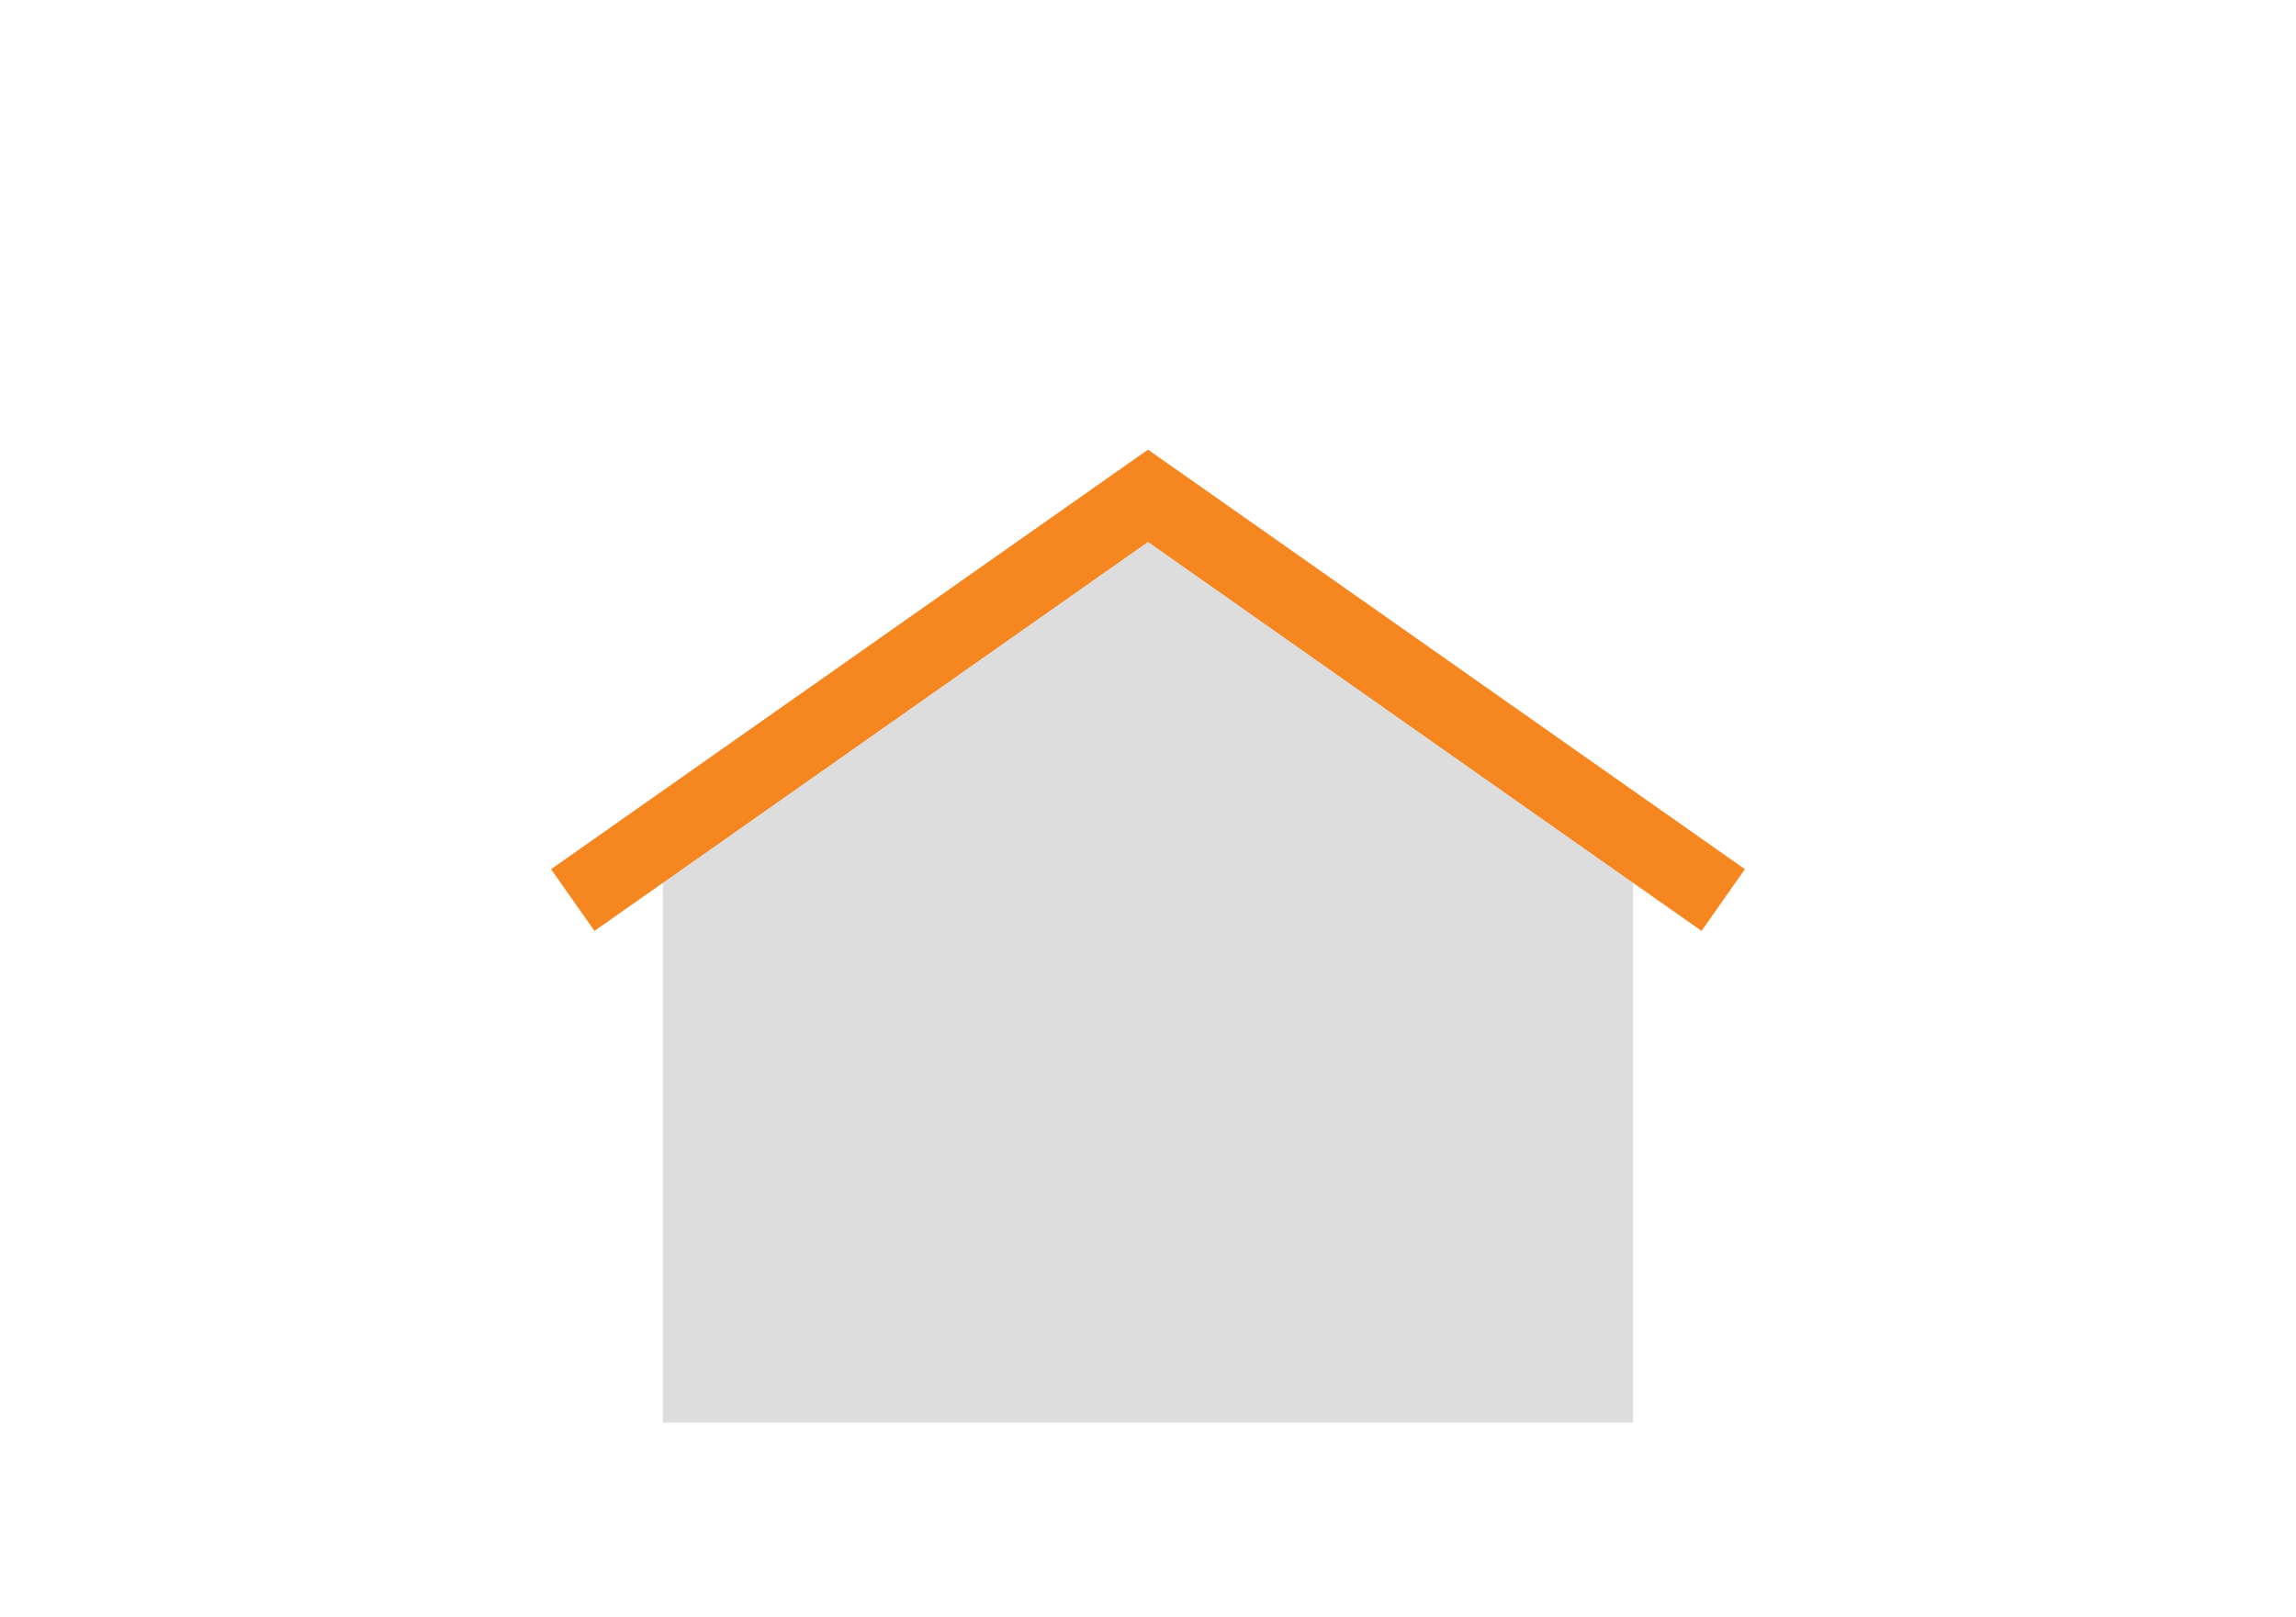
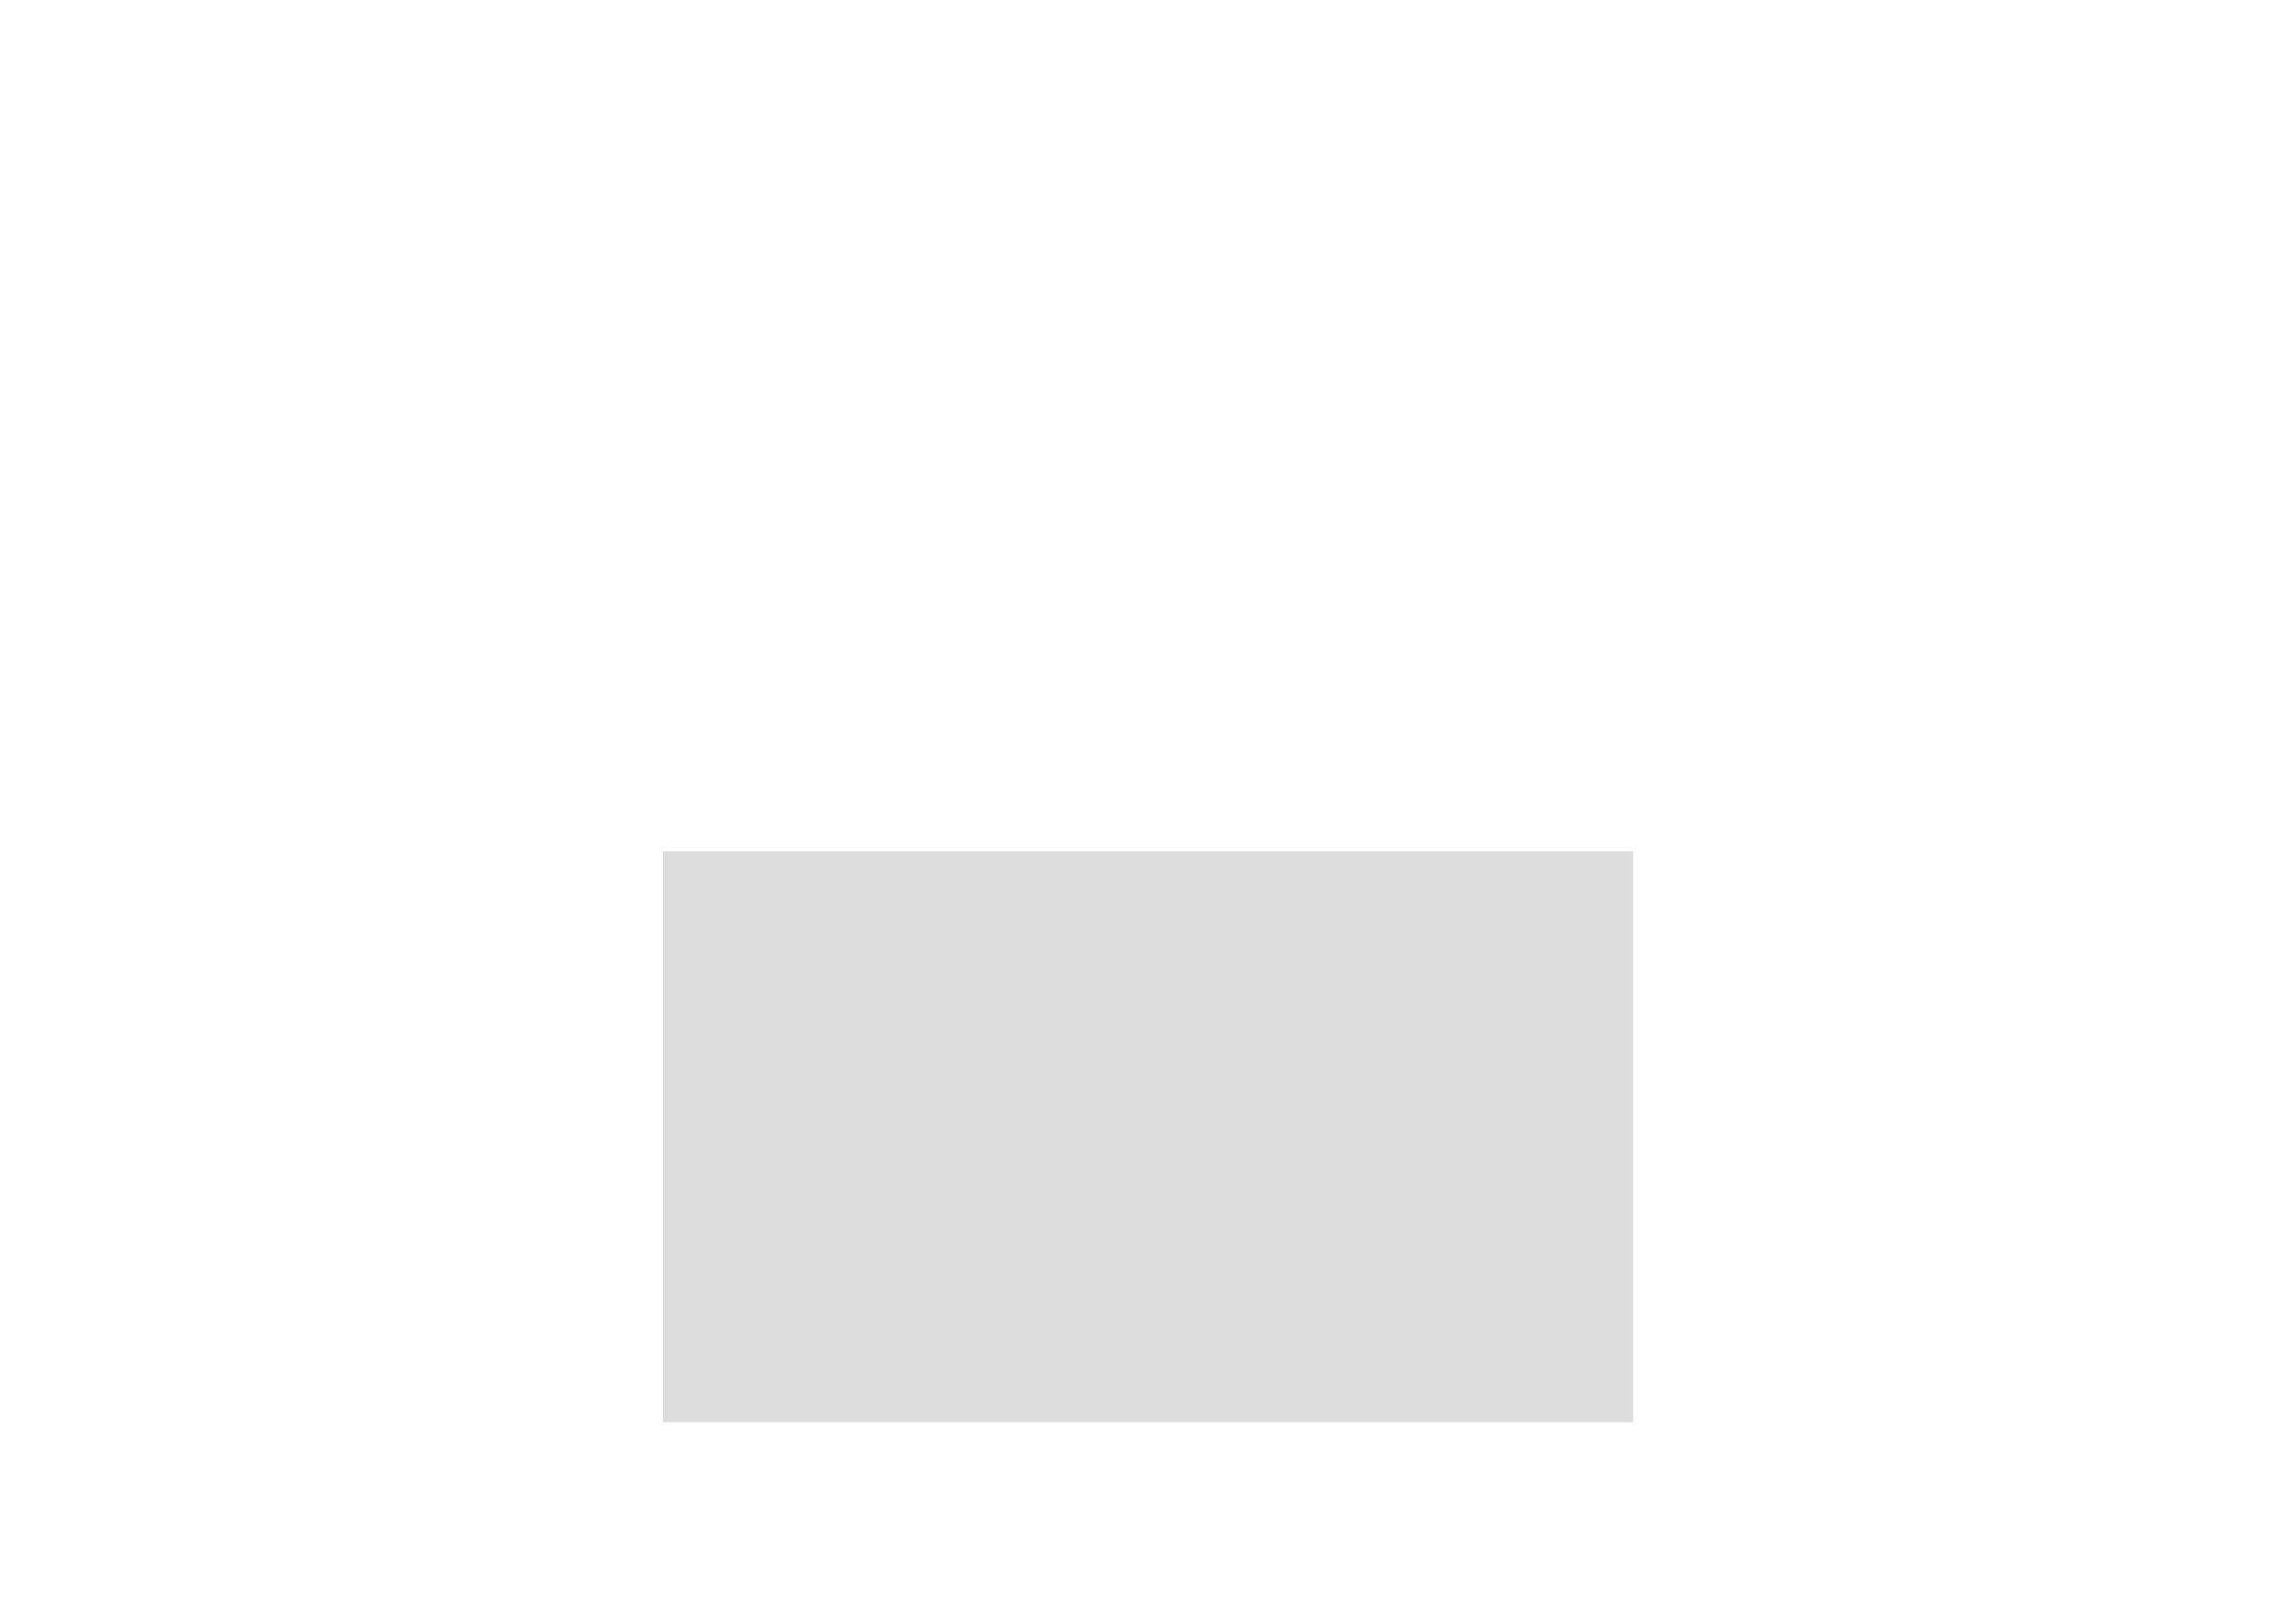
<svg xmlns="http://www.w3.org/2000/svg" width="213" height="150" viewBox="0 0 213 150" fill="none">
-   <path d="M61.5 79L106.5 47L151.5 79V132H61.5V79Z" fill="#DDDDDD" />
-   <path d="M56 81.5L106.5 46L157 81.5" stroke="#F6861F" stroke-width="7" stroke-linecap="square" />
+   <path d="M61.5 79L151.5 79V132H61.5V79Z" fill="#DDDDDD" />
</svg>